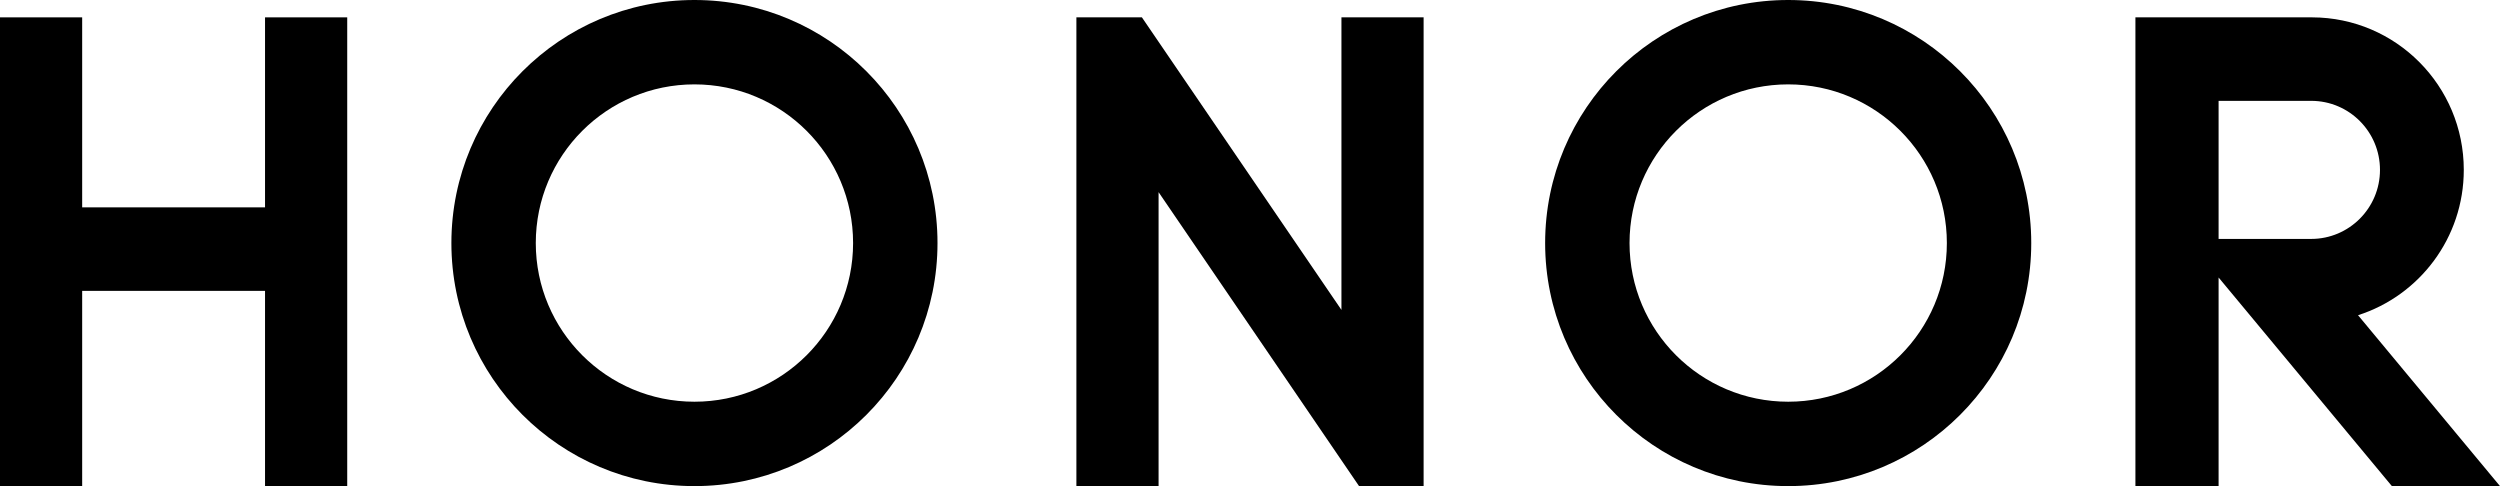
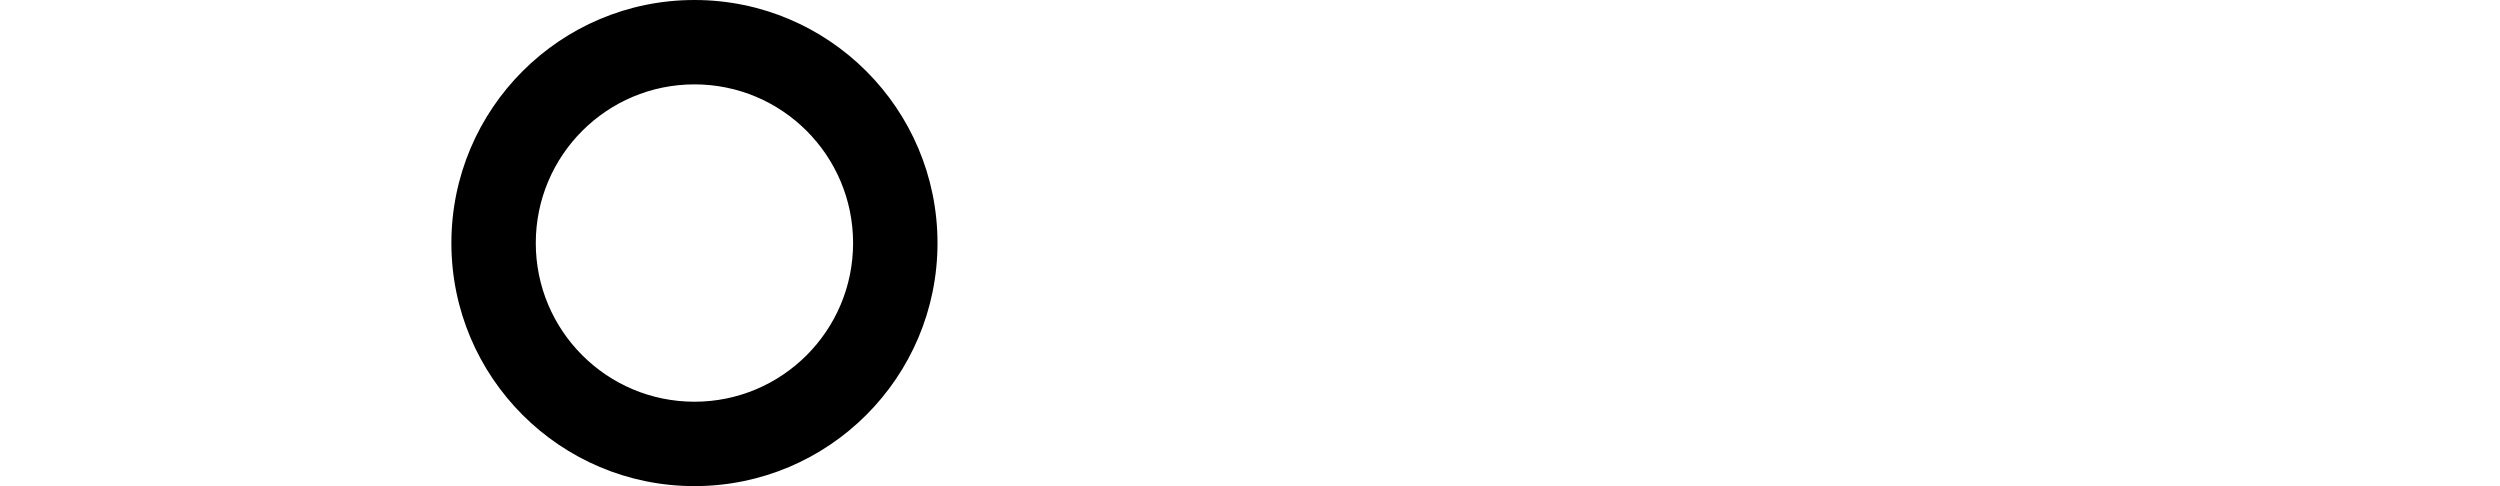
<svg xmlns="http://www.w3.org/2000/svg" width="144px" height="28px" viewBox="0 0 144 28" version="1.1">
  <title>CE61A6CA-3477-4697-8310-C8A1CF6BFB5D</title>
  <g id="21-feb-2023" stroke="none" stroke-width="1" fill="none" fill-rule="evenodd">
    <g id="Homepage-magazin---nelogat-[Desktop]" transform="translate(-728, -2815)" fill="#000000">
      <g id="Group-8" transform="translate(159, 2696)">
        <g id="Logo-Honor" transform="translate(561, 54)">
          <g id="Group" transform="translate(8, 65)">
-             <polygon id="Fill-5" points="15.266 1 20 1 20 28 15.266 28 15.266 16.754 4.733 16.754 4.733 28 0 28 0 1 4.733 1 4.733 11.944 15.266 11.944" />
-             <polygon id="Fill-7" points="77.267 17.851 65.774 1 62 1 62 28 66.734 28 66.734 11.068 78.282 28 82 28 82 1 77.267 1" />
-             <path d="M103,23.139 C97.953,23.139 93.861,19.047 93.861,14 C93.861,8.952 97.953,4.86 103,4.86 C108.047,4.86 112.139,8.952 112.139,14 C112.139,19.047 108.047,23.139 103,23.139 M103,0 C95.268,0 89,6.268 89,14 C89,21.732 95.268,28 103,28 C110.732,28 117,21.732 117,14 C117,6.268 110.732,0 103,0" id="Fill-9" />
-             <path d="M127.791,13.762 L127.791,5.809 L133.127,5.809 C135.314,5.809 137.087,7.589 137.087,9.785 C137.087,11.981 135.313,13.762 133.125,13.762 L127.791,13.762 Z M135.823,18.156 C139.355,17.026 141.914,13.706 141.914,9.785 C141.914,4.941 138.008,1.014 133.186,1 L133.186,1 L123,1 L123,28 L127.791,28 L127.791,15.984 L137.773,28 L144,28 L135.823,18.156 Z" id="Fill-11" />
            <path d="M40,23.139 C34.953,23.139 30.861,19.047 30.861,14 C30.861,8.952 34.953,4.86 40,4.86 C45.048,4.86 49.138,8.952 49.138,14 C49.138,19.047 45.048,23.139 40,23.139 M40,0 C32.268,0 26,6.268 26,14 C26,21.732 32.268,28 40,28 C47.732,28 54,21.732 54,14 C54,6.268 47.732,0 40,0" id="Fill-13" />
          </g>
        </g>
      </g>
    </g>
  </g>
</svg>